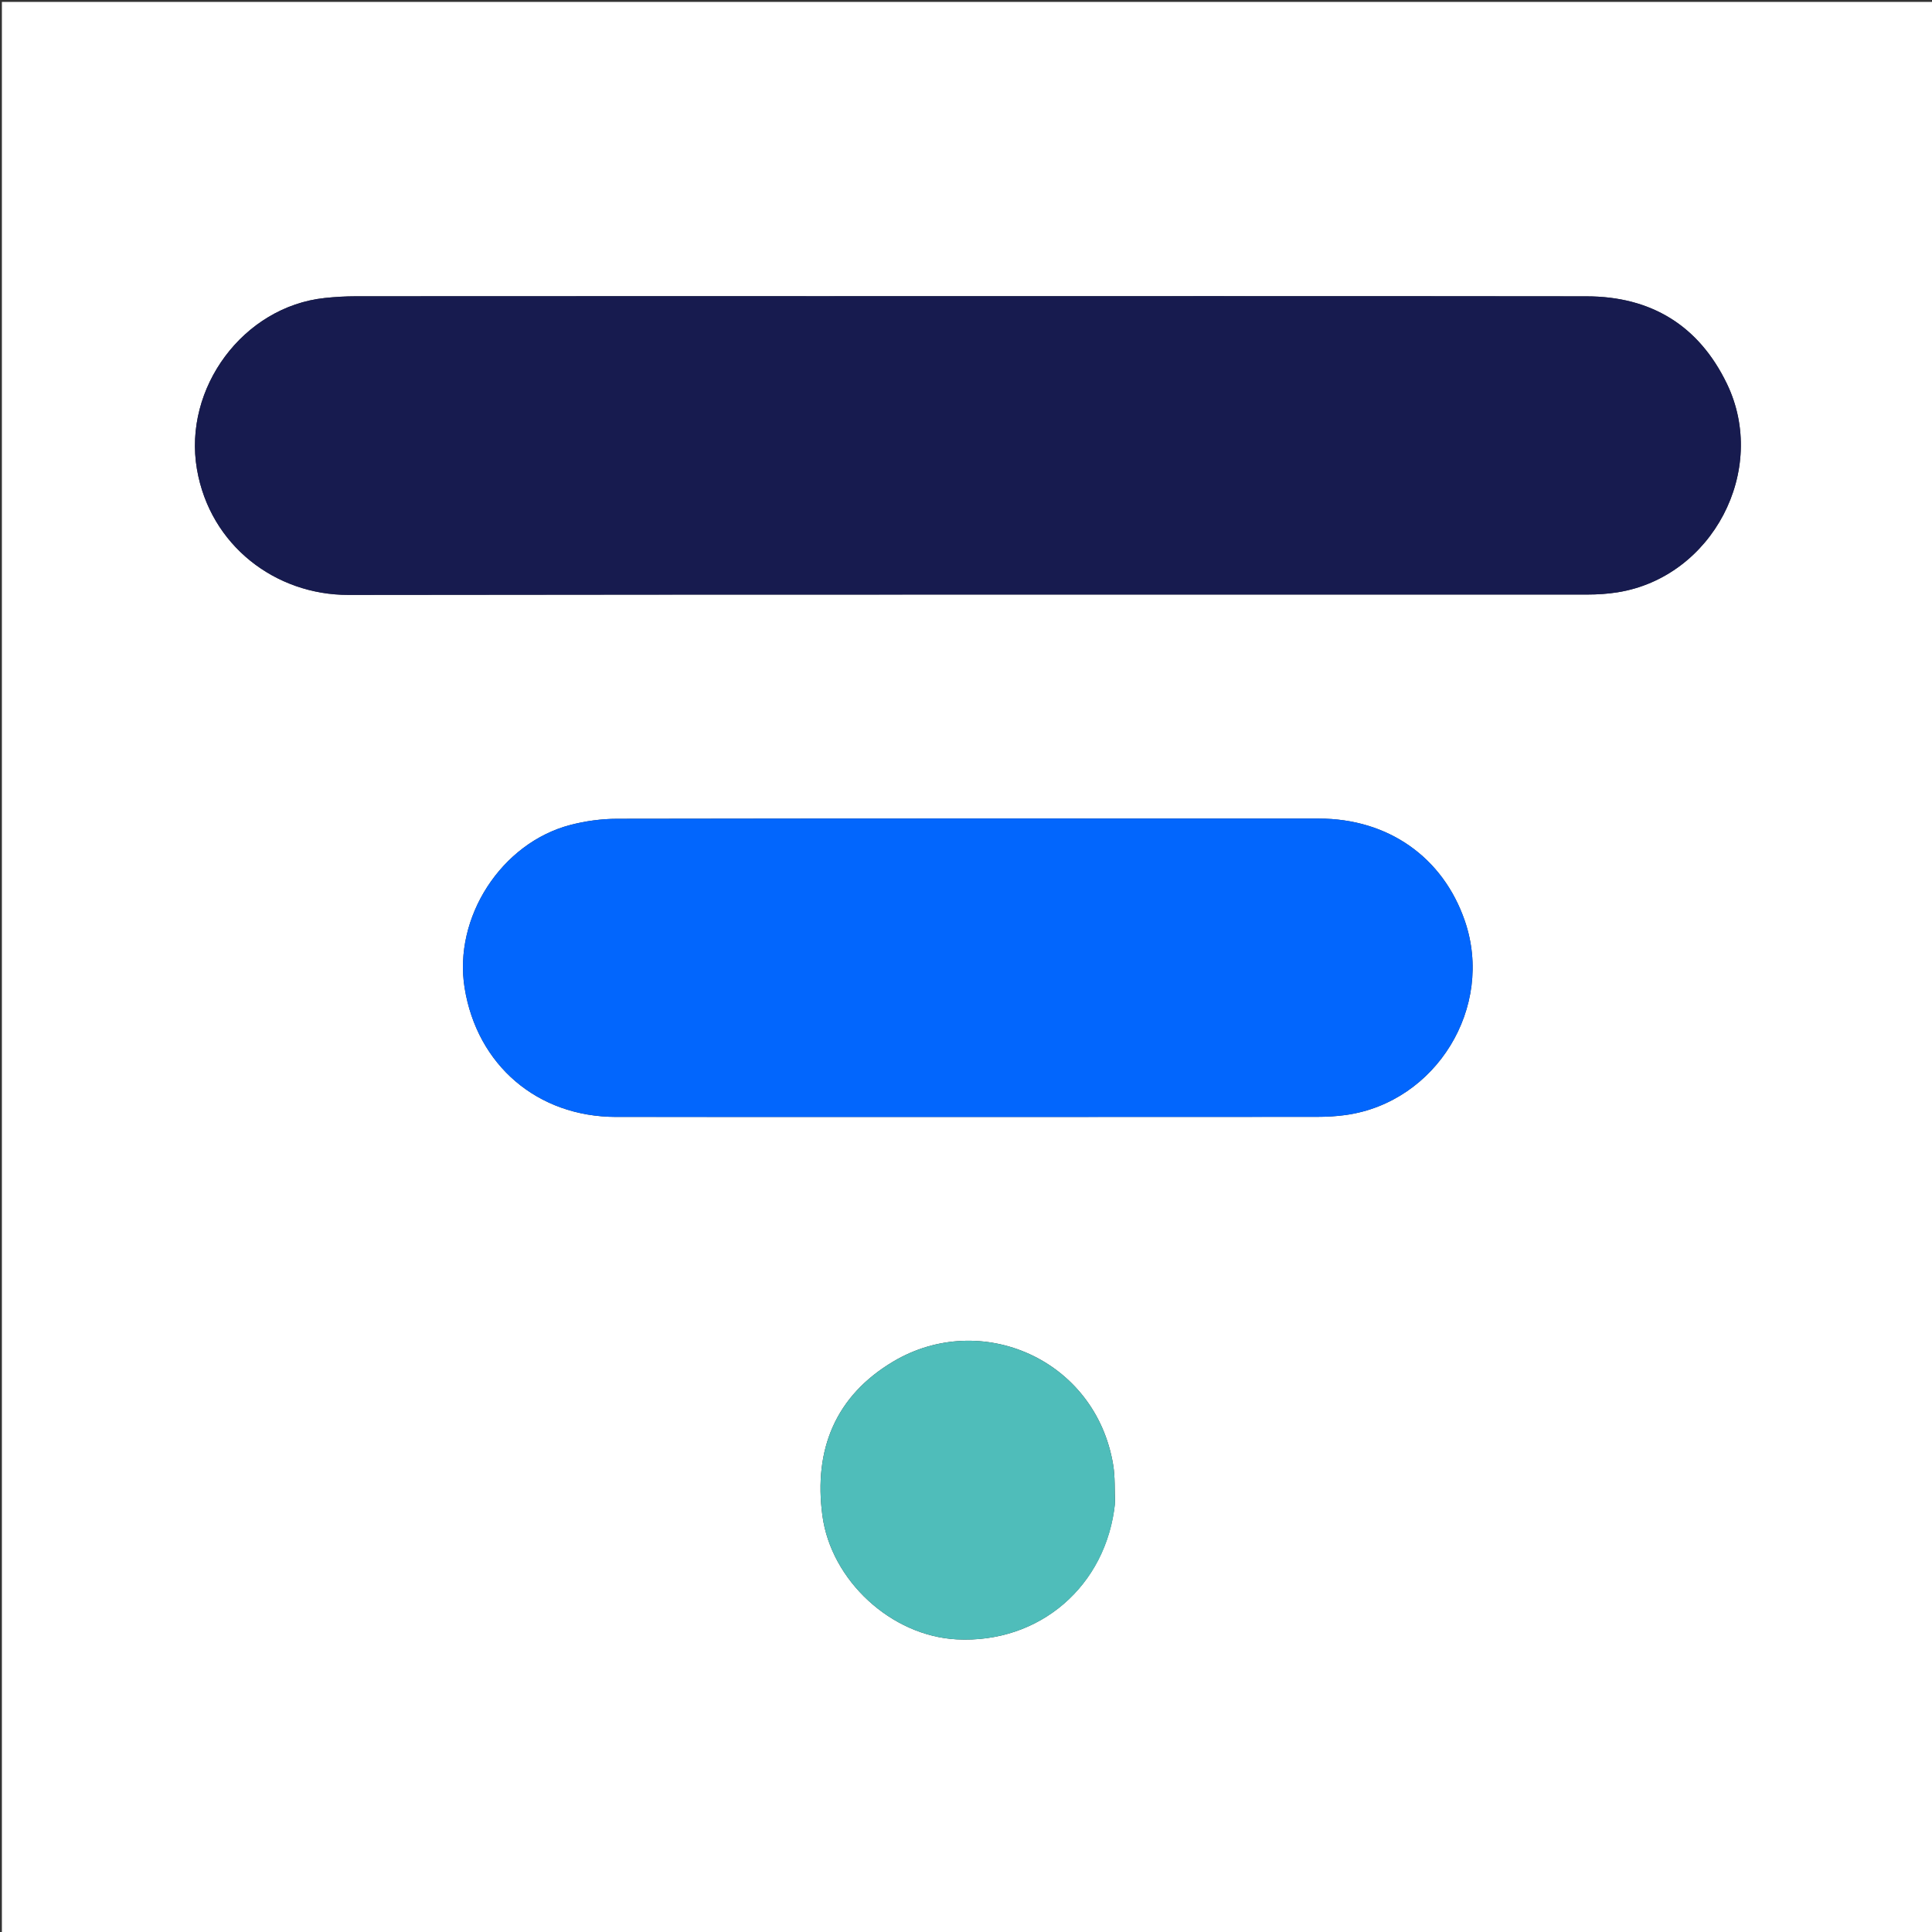
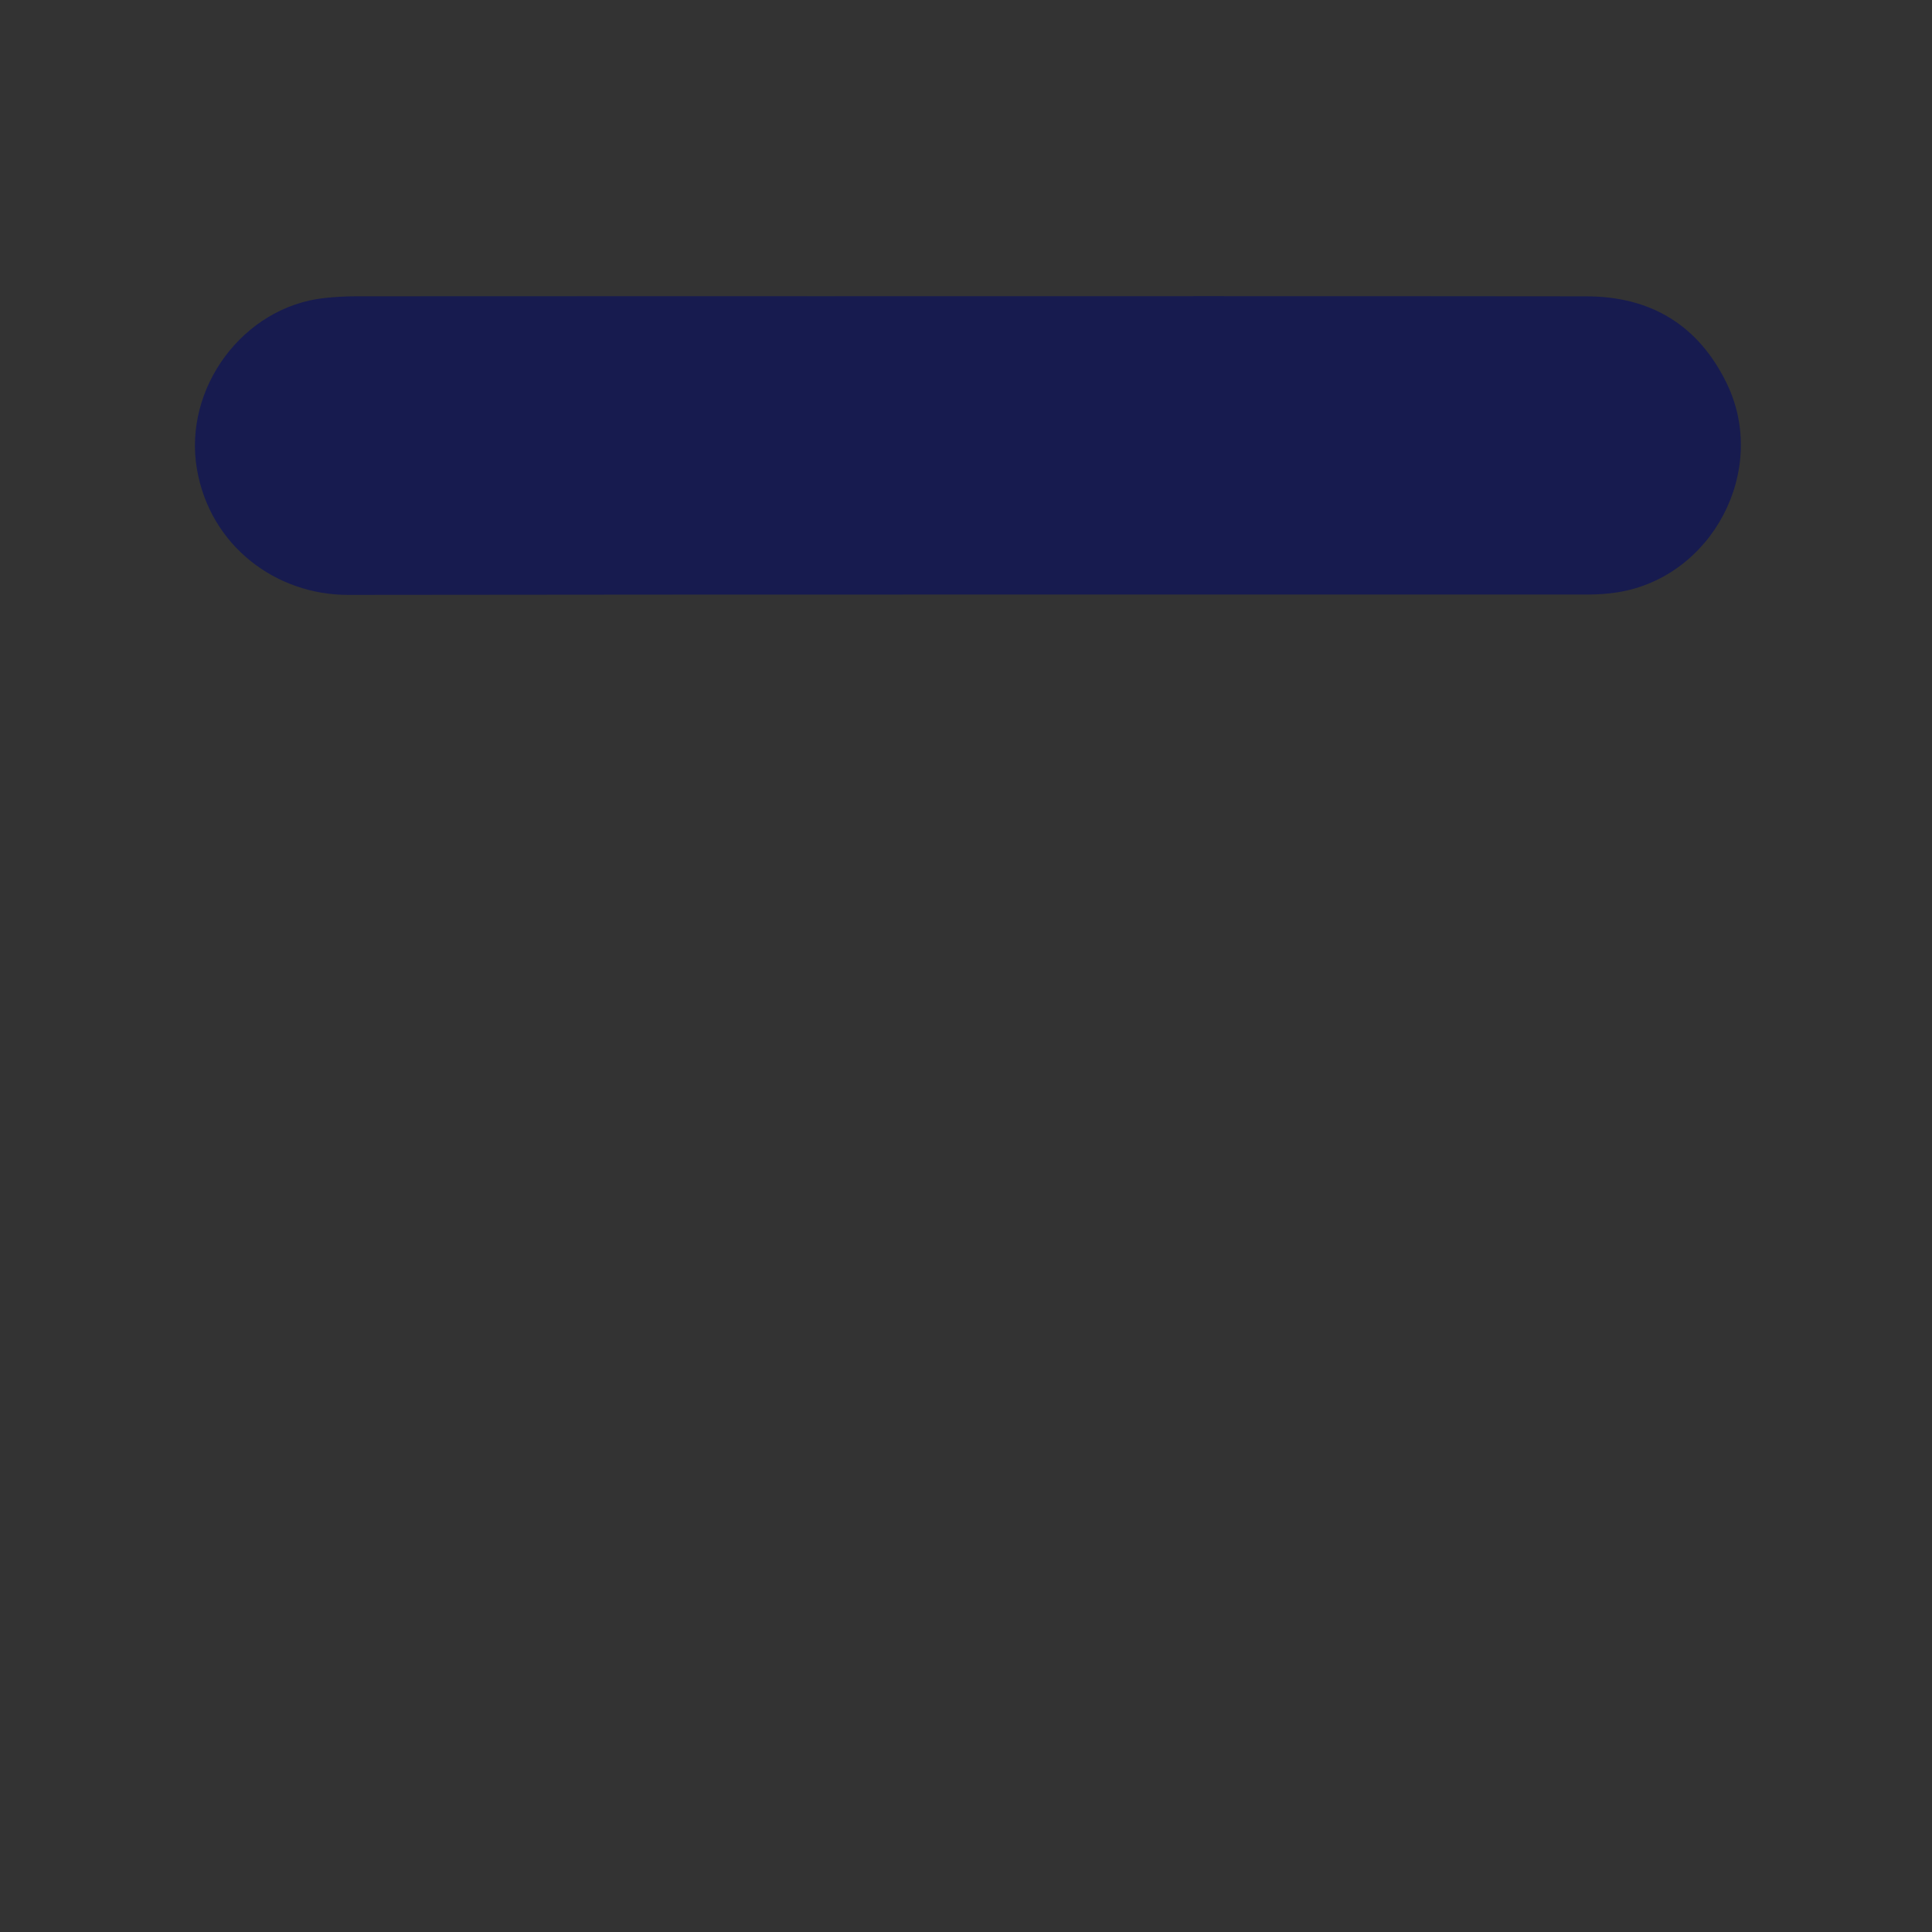
<svg xmlns="http://www.w3.org/2000/svg" xml:space="preserve" viewBox="0 0 1024 1024">
  <rect x="0" y="0" width="1024" height="1024" fill="#333333" stroke="none" />
-   <path fill="#FFF" d="M681 1025H1V1h1024v1024H681M439.5 157c-83.652 0-167.304-.017-250.956.039-5.483.004-10.99.33-16.444.908-43.125 4.57-75.085 47.703-67.723 90.69 6.954 40.605 41.772 66.723 80.18 66.671 218.961-.294 437.924-.134 656.886-.192 5.302 0 10.665-.346 15.897-1.179 50.247-7.993 80.101-64.756 57.933-110.602-14.937-30.89-40.23-46.23-74.342-46.27-133.477-.16-266.954-.065-401.431-.065m-6 435c88.165 0 176.33.016 264.495-.042 5.14-.004 10.329-.276 15.413-.997 47.868-6.786 78.685-57.152 63.008-102.824-11.596-33.788-40.639-54.262-77.429-54.277-123.997-.052-247.995-.081-371.992.119-8.221.013-16.66 1.165-24.62 3.235-36.71 9.544-62.17 49.114-56.113 86.442 6.653 41 38.673 68.296 80.24 68.337 35.333.034 70.665.007 106.998.007m157.509 204.277c-.3-6.636.07-13.382-1.007-19.889-9.285-56.055-70.188-82.25-116.493-54.789-30.597 18.147-42.328 46.56-37.613 81.714 4.621 34.455 36.516 63.782 71.194 65.591 43.775 2.284 79.429-28.177 83.919-72.627z" />
  <path fill="#171B4F" d="M440 157c133.977 0 267.454-.094 400.93.065 34.114.04 59.406 15.38 74.343 46.27 22.168 45.846-7.686 102.609-57.933 110.602-5.232.833-10.595 1.178-15.897 1.18-218.962.057-437.925-.103-656.887.191-38.407.052-73.225-26.066-80.18-66.672-7.36-42.986 24.599-86.12 67.724-90.689 5.454-.577 10.961-.904 16.444-.908C272.196 156.983 355.848 157 440 157z" />
-   <path fill="#0266FD" d="M433 592c-35.833 0-71.165.027-106.498-.007-41.567-.04-73.587-27.337-80.24-68.337-6.057-37.328 19.402-76.898 56.113-86.442 7.96-2.07 16.399-3.222 24.62-3.235 123.997-.2 247.995-.17 371.992-.12 36.79.016 65.833 20.49 77.43 54.278 15.676 45.672-15.14 96.038-63.009 102.824-5.084.721-10.273.993-15.413.997-88.165.058-176.33.042-264.995.042z" />
-   <path fill="#4FBDBA" d="M591.002 796.748c-4.483 43.979-40.137 74.44-83.912 72.156-34.678-1.809-66.573-31.136-71.194-65.591-4.715-35.153 7.016-63.567 37.613-81.714 46.305-27.461 107.208-1.266 116.493 54.789 1.078 6.507.706 13.253 1 20.36z" />
</svg>